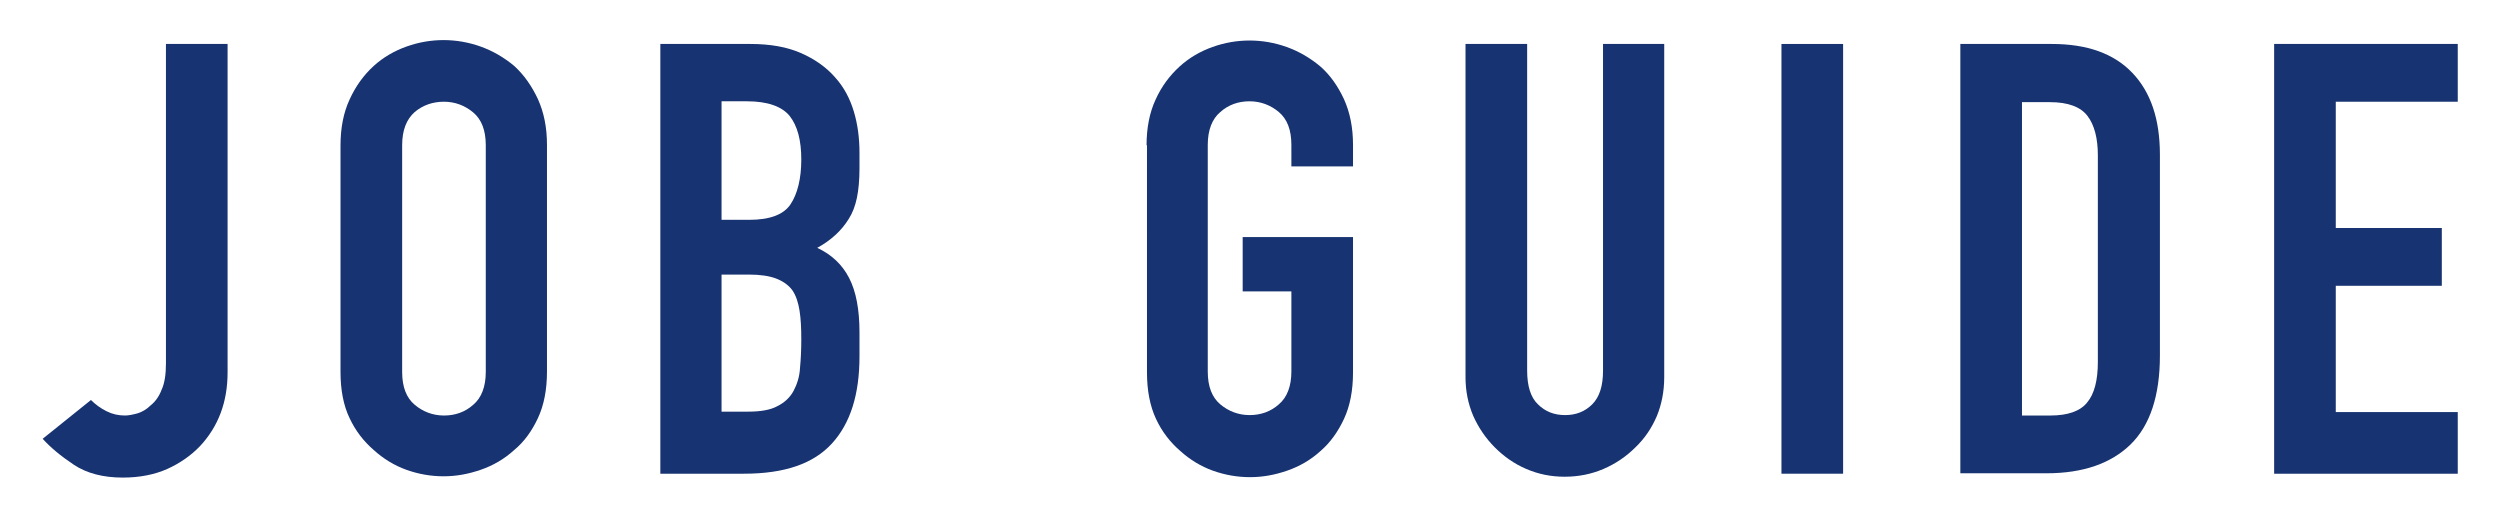
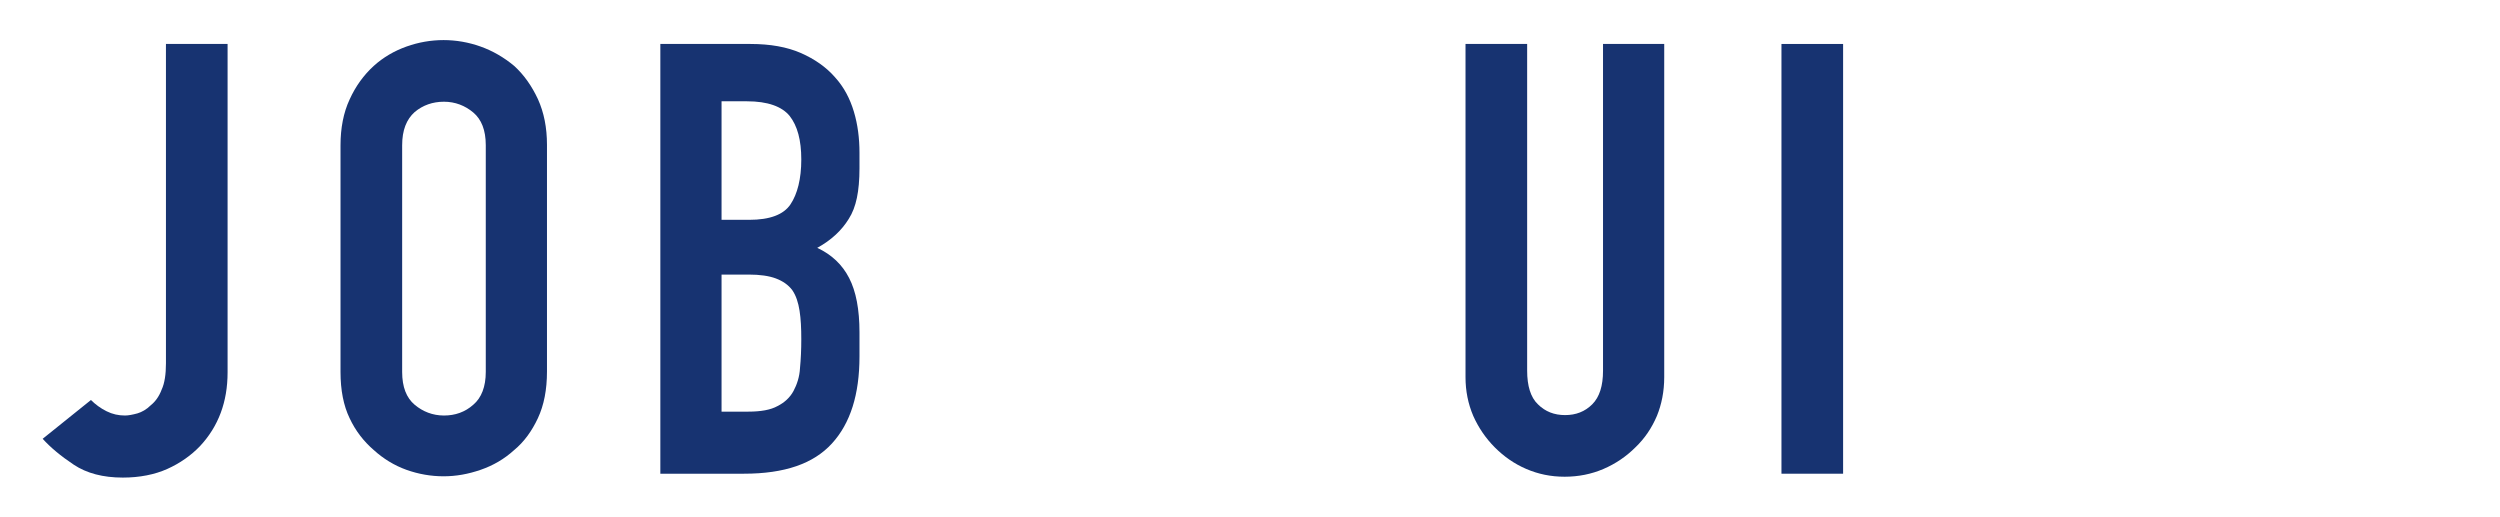
<svg xmlns="http://www.w3.org/2000/svg" version="1.1" id="レイヤー_1" x="0px" y="0px" width="58px" height="12px" viewBox="0 0 58 12" style="enable-background:new 0 0 58 12;" xml:space="preserve">
  <style type="text/css">
	.st0{fill:#173371;}
</style>
  <g>
    <g>
      <path class="st0" d="M5.28,1.02v7.62c0,0.68-0.21,1.25-0.64,1.71c-0.21,0.22-0.47,0.4-0.76,0.53c-0.29,0.13-0.64,0.2-1.03,0.2    c-0.46,0-0.84-0.1-1.14-0.3c-0.3-0.2-0.54-0.4-0.72-0.6l1.12-0.9c0.1,0.1,0.22,0.19,0.36,0.26c0.14,0.07,0.28,0.1,0.43,0.1    c0.08,0,0.18-0.02,0.29-0.05C3.29,9.56,3.4,9.5,3.5,9.4c0.1-0.08,0.19-0.2,0.25-0.36c0.07-0.15,0.1-0.36,0.1-0.61V1.02H5.28z" />
      <path class="st0" d="M7.9,3.37c0-0.4,0.07-0.76,0.21-1.06C8.25,2,8.44,1.74,8.67,1.53c0.22-0.2,0.48-0.35,0.76-0.45    c0.28-0.1,0.57-0.15,0.86-0.15c0.29,0,0.58,0.05,0.86,0.15c0.28,0.1,0.54,0.25,0.78,0.45C12.16,1.74,12.34,2,12.48,2.3    c0.14,0.31,0.21,0.66,0.21,1.06v5.26c0,0.42-0.07,0.78-0.21,1.08c-0.14,0.3-0.32,0.55-0.55,0.74c-0.23,0.21-0.49,0.36-0.78,0.46    s-0.57,0.15-0.86,0.15c-0.29,0-0.58-0.05-0.86-0.15s-0.54-0.26-0.76-0.46c-0.23-0.2-0.42-0.44-0.56-0.74    C7.97,9.41,7.9,9.05,7.9,8.63V3.37z M9.33,8.63c0,0.35,0.1,0.6,0.29,0.76c0.19,0.16,0.42,0.25,0.68,0.25s0.49-0.08,0.68-0.25    c0.19-0.16,0.29-0.42,0.29-0.76V3.37c0-0.35-0.1-0.6-0.29-0.76c-0.19-0.16-0.42-0.25-0.68-0.25S9.81,2.44,9.62,2.6    C9.43,2.77,9.33,3.02,9.33,3.37V8.63z" />
      <path class="st0" d="M15.32,10.98V1.02h2.09c0.46,0,0.85,0.07,1.17,0.21c0.32,0.14,0.59,0.33,0.79,0.56    c0.21,0.23,0.35,0.5,0.44,0.8c0.09,0.3,0.13,0.62,0.13,0.95V3.9c0,0.27-0.02,0.5-0.06,0.69c-0.04,0.19-0.1,0.35-0.19,0.49    c-0.16,0.26-0.4,0.49-0.73,0.67c0.34,0.16,0.58,0.39,0.74,0.7c0.16,0.31,0.24,0.73,0.24,1.26v0.56c0,0.88-0.21,1.55-0.64,2.02    s-1.1,0.7-2.04,0.7H15.32z M16.74,2.36V5.1h0.64c0.48,0,0.8-0.12,0.96-0.36c0.16-0.24,0.25-0.59,0.25-1.04    c0-0.45-0.09-0.78-0.27-1.01c-0.18-0.22-0.51-0.34-0.99-0.34H16.74z M16.74,6.36v3.19h0.62c0.29,0,0.52-0.04,0.68-0.13    c0.16-0.08,0.29-0.2,0.37-0.35s0.14-0.33,0.15-0.53c0.02-0.21,0.03-0.43,0.03-0.67c0-0.25-0.01-0.47-0.04-0.66    c-0.03-0.19-0.08-0.35-0.17-0.48C18.29,6.61,18.16,6.52,18,6.46c-0.16-0.06-0.37-0.09-0.63-0.09H16.74z" />
-       <path class="st0" d="M26.6,3.37c0-0.4,0.07-0.76,0.21-1.06c0.14-0.31,0.33-0.56,0.56-0.77c0.22-0.2,0.48-0.35,0.76-0.45    c0.28-0.1,0.57-0.15,0.86-0.15c0.29,0,0.58,0.05,0.86,0.15c0.28,0.1,0.54,0.25,0.78,0.45C30.86,1.74,31.04,2,31.18,2.3    c0.14,0.31,0.21,0.66,0.21,1.06v0.5h-1.43v-0.5c0-0.35-0.1-0.6-0.29-0.76c-0.19-0.16-0.42-0.25-0.68-0.25s-0.49,0.08-0.68,0.25    c-0.19,0.16-0.29,0.42-0.29,0.76v5.26c0,0.35,0.1,0.6,0.29,0.76c0.19,0.16,0.42,0.25,0.68,0.25s0.49-0.08,0.68-0.25    c0.19-0.16,0.29-0.42,0.29-0.76V6.76h-1.13V5.5h2.56v3.14c0,0.42-0.07,0.78-0.21,1.08c-0.14,0.3-0.32,0.55-0.54,0.74    c-0.23,0.21-0.49,0.36-0.78,0.46s-0.57,0.15-0.86,0.15c-0.29,0-0.58-0.05-0.86-0.15s-0.54-0.26-0.76-0.46    c-0.23-0.2-0.42-0.44-0.56-0.74c-0.14-0.3-0.21-0.66-0.21-1.08V3.37z" />
      <path class="st0" d="M38.61,1.02v7.73c0,0.33-0.06,0.63-0.17,0.9c-0.12,0.28-0.28,0.52-0.5,0.73c-0.21,0.21-0.46,0.38-0.74,0.5    c-0.28,0.12-0.58,0.18-0.9,0.18c-0.32,0-0.61-0.06-0.89-0.18s-0.52-0.29-0.73-0.5c-0.21-0.21-0.38-0.46-0.5-0.73    c-0.12-0.28-0.18-0.58-0.18-0.9V1.02h1.43V8.6c0,0.35,0.08,0.62,0.25,0.78c0.17,0.17,0.38,0.25,0.63,0.25s0.46-0.08,0.63-0.25    c0.17-0.17,0.25-0.43,0.25-0.78V1.02H38.61z" />
      <path class="st0" d="M41.33,10.98V1.02h1.43v9.97H41.33z" />
-       <path class="st0" d="M45.48,10.98V1.02h2.12c0.82,0,1.44,0.22,1.87,0.67s0.64,1.08,0.64,1.9v4.66c0,0.93-0.23,1.62-0.68,2.06    c-0.45,0.44-1.1,0.67-1.95,0.67H45.48z M46.91,2.36v7.28h0.66c0.4,0,0.69-0.1,0.85-0.3c0.17-0.2,0.25-0.52,0.25-0.94v-4.8    c0-0.39-0.08-0.7-0.24-0.91c-0.16-0.21-0.45-0.32-0.87-0.32H46.91z" />
-       <path class="st0" d="M52.76,10.98V1.02h4.26v1.34h-2.83v2.93h2.46v1.34h-2.46v2.93h2.83v1.43H52.76z" />
    </g>
  </g>
</svg>